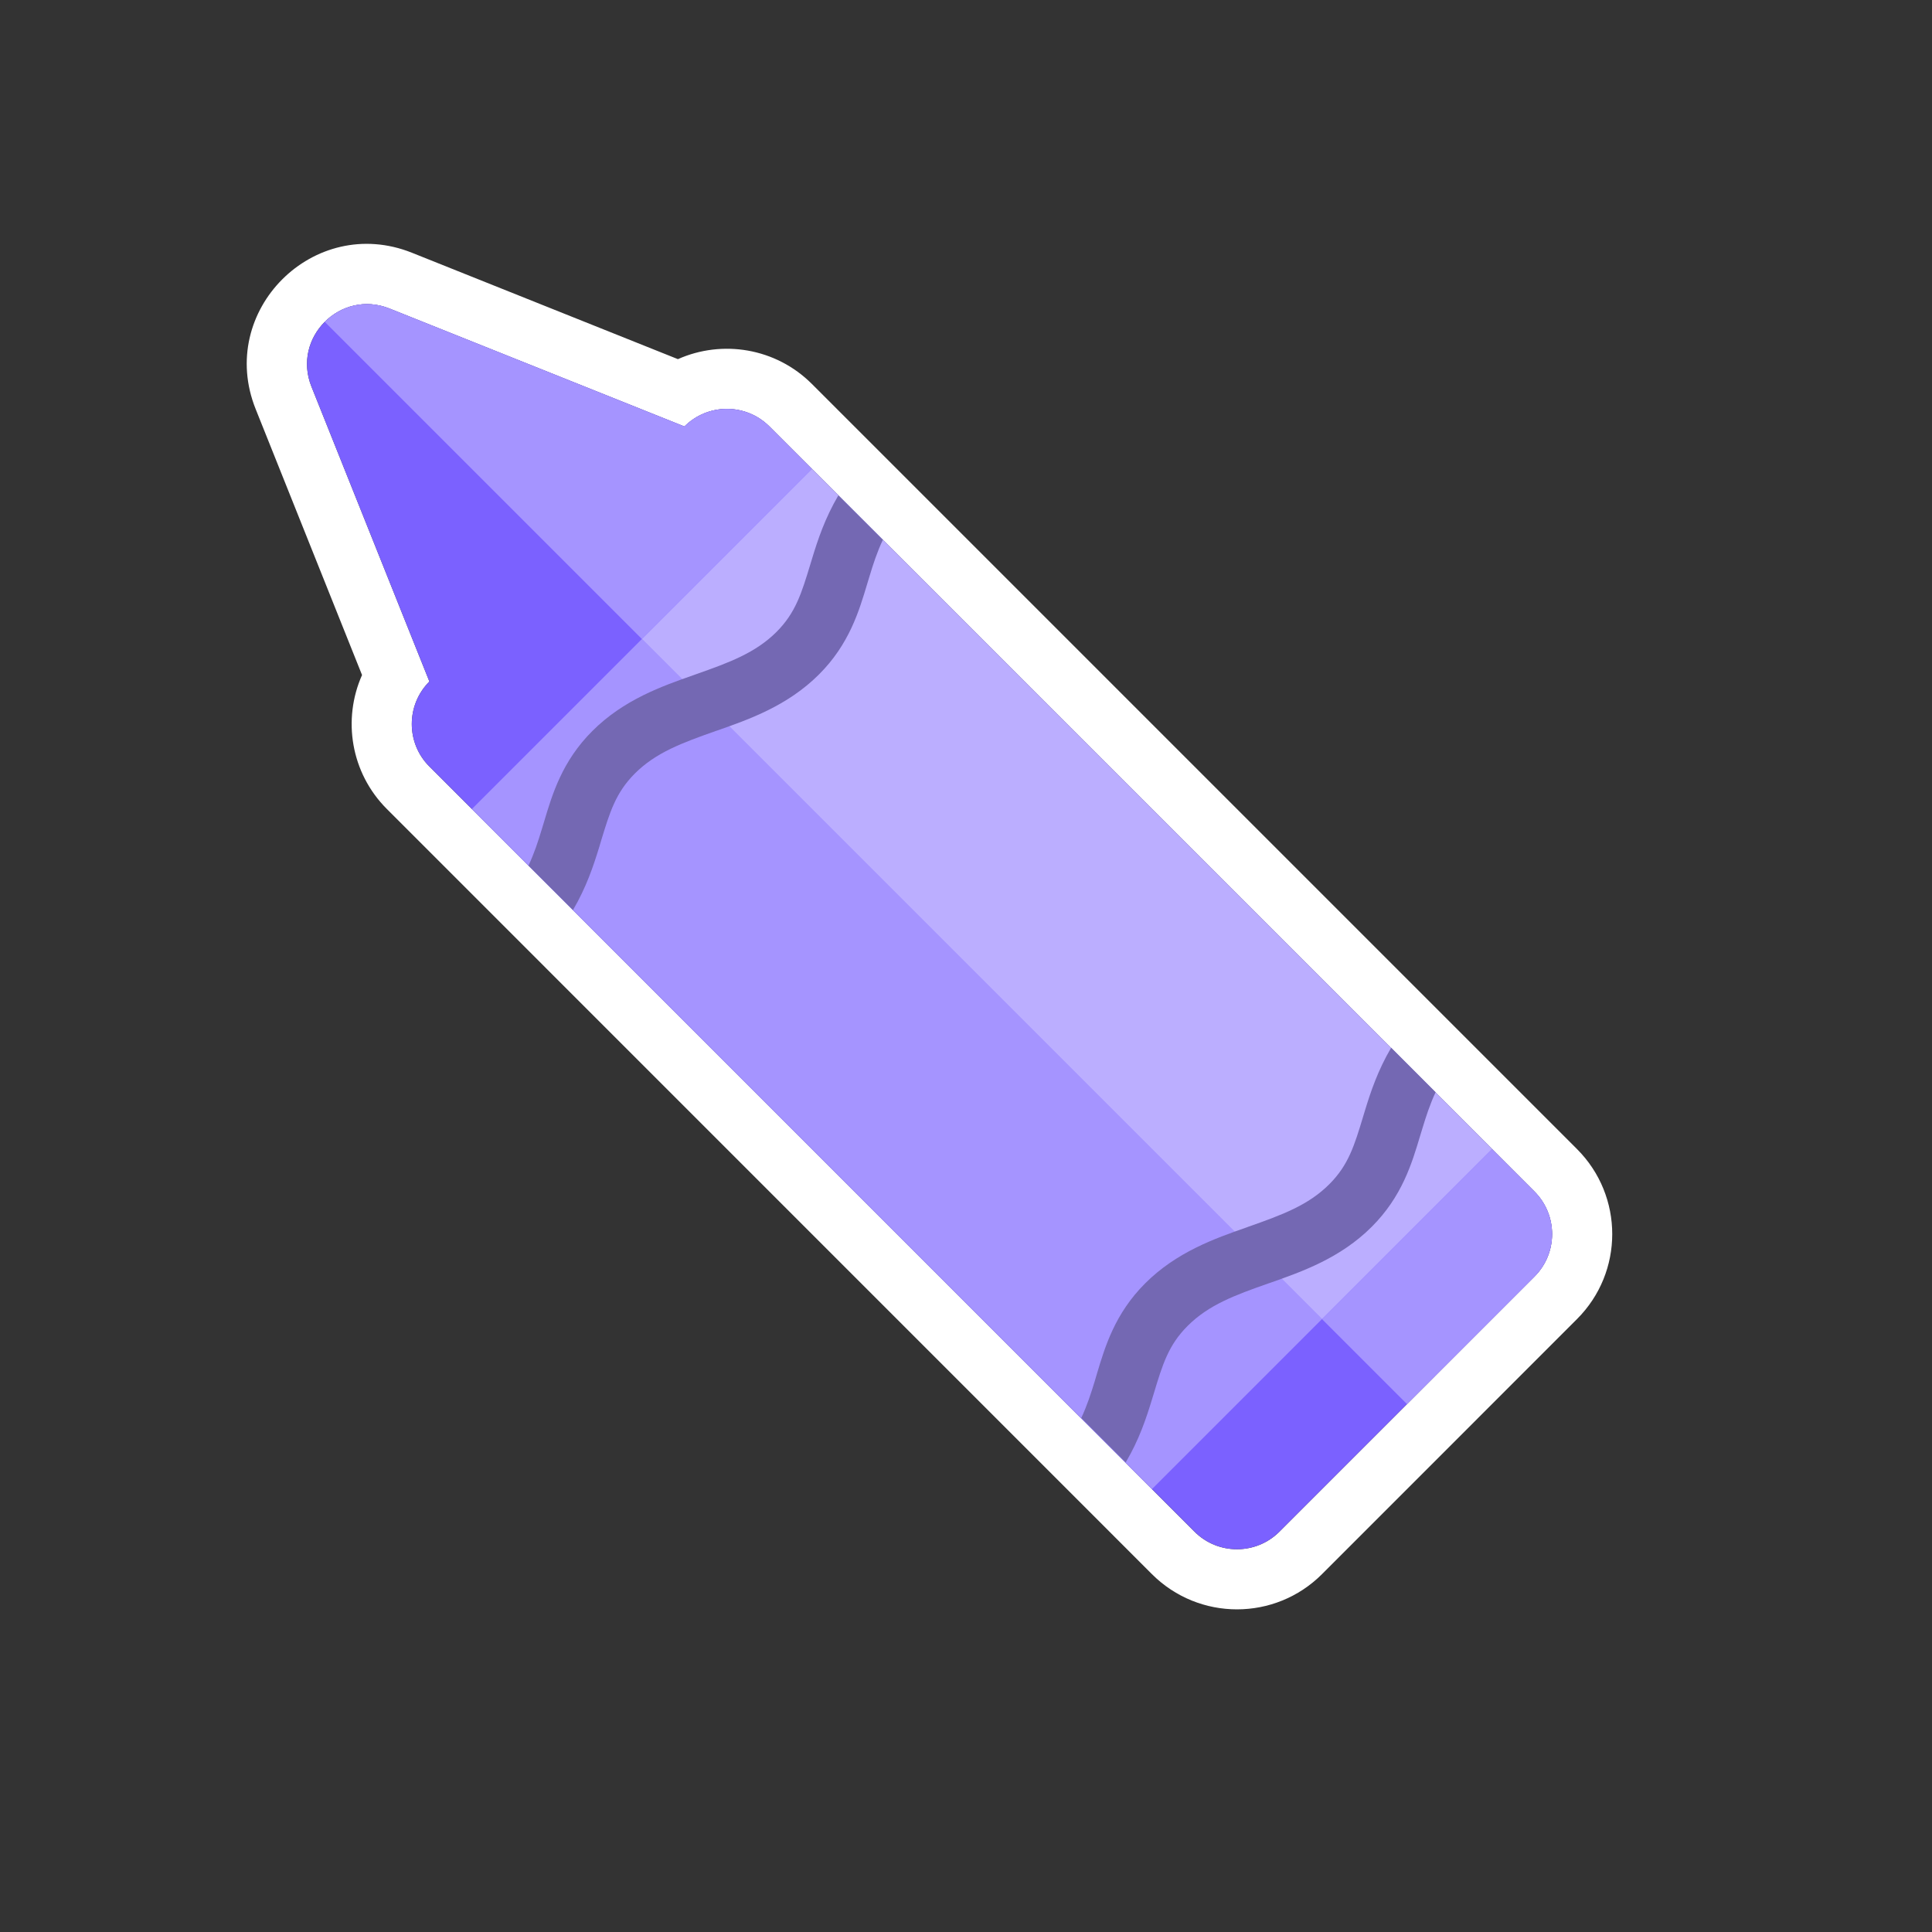
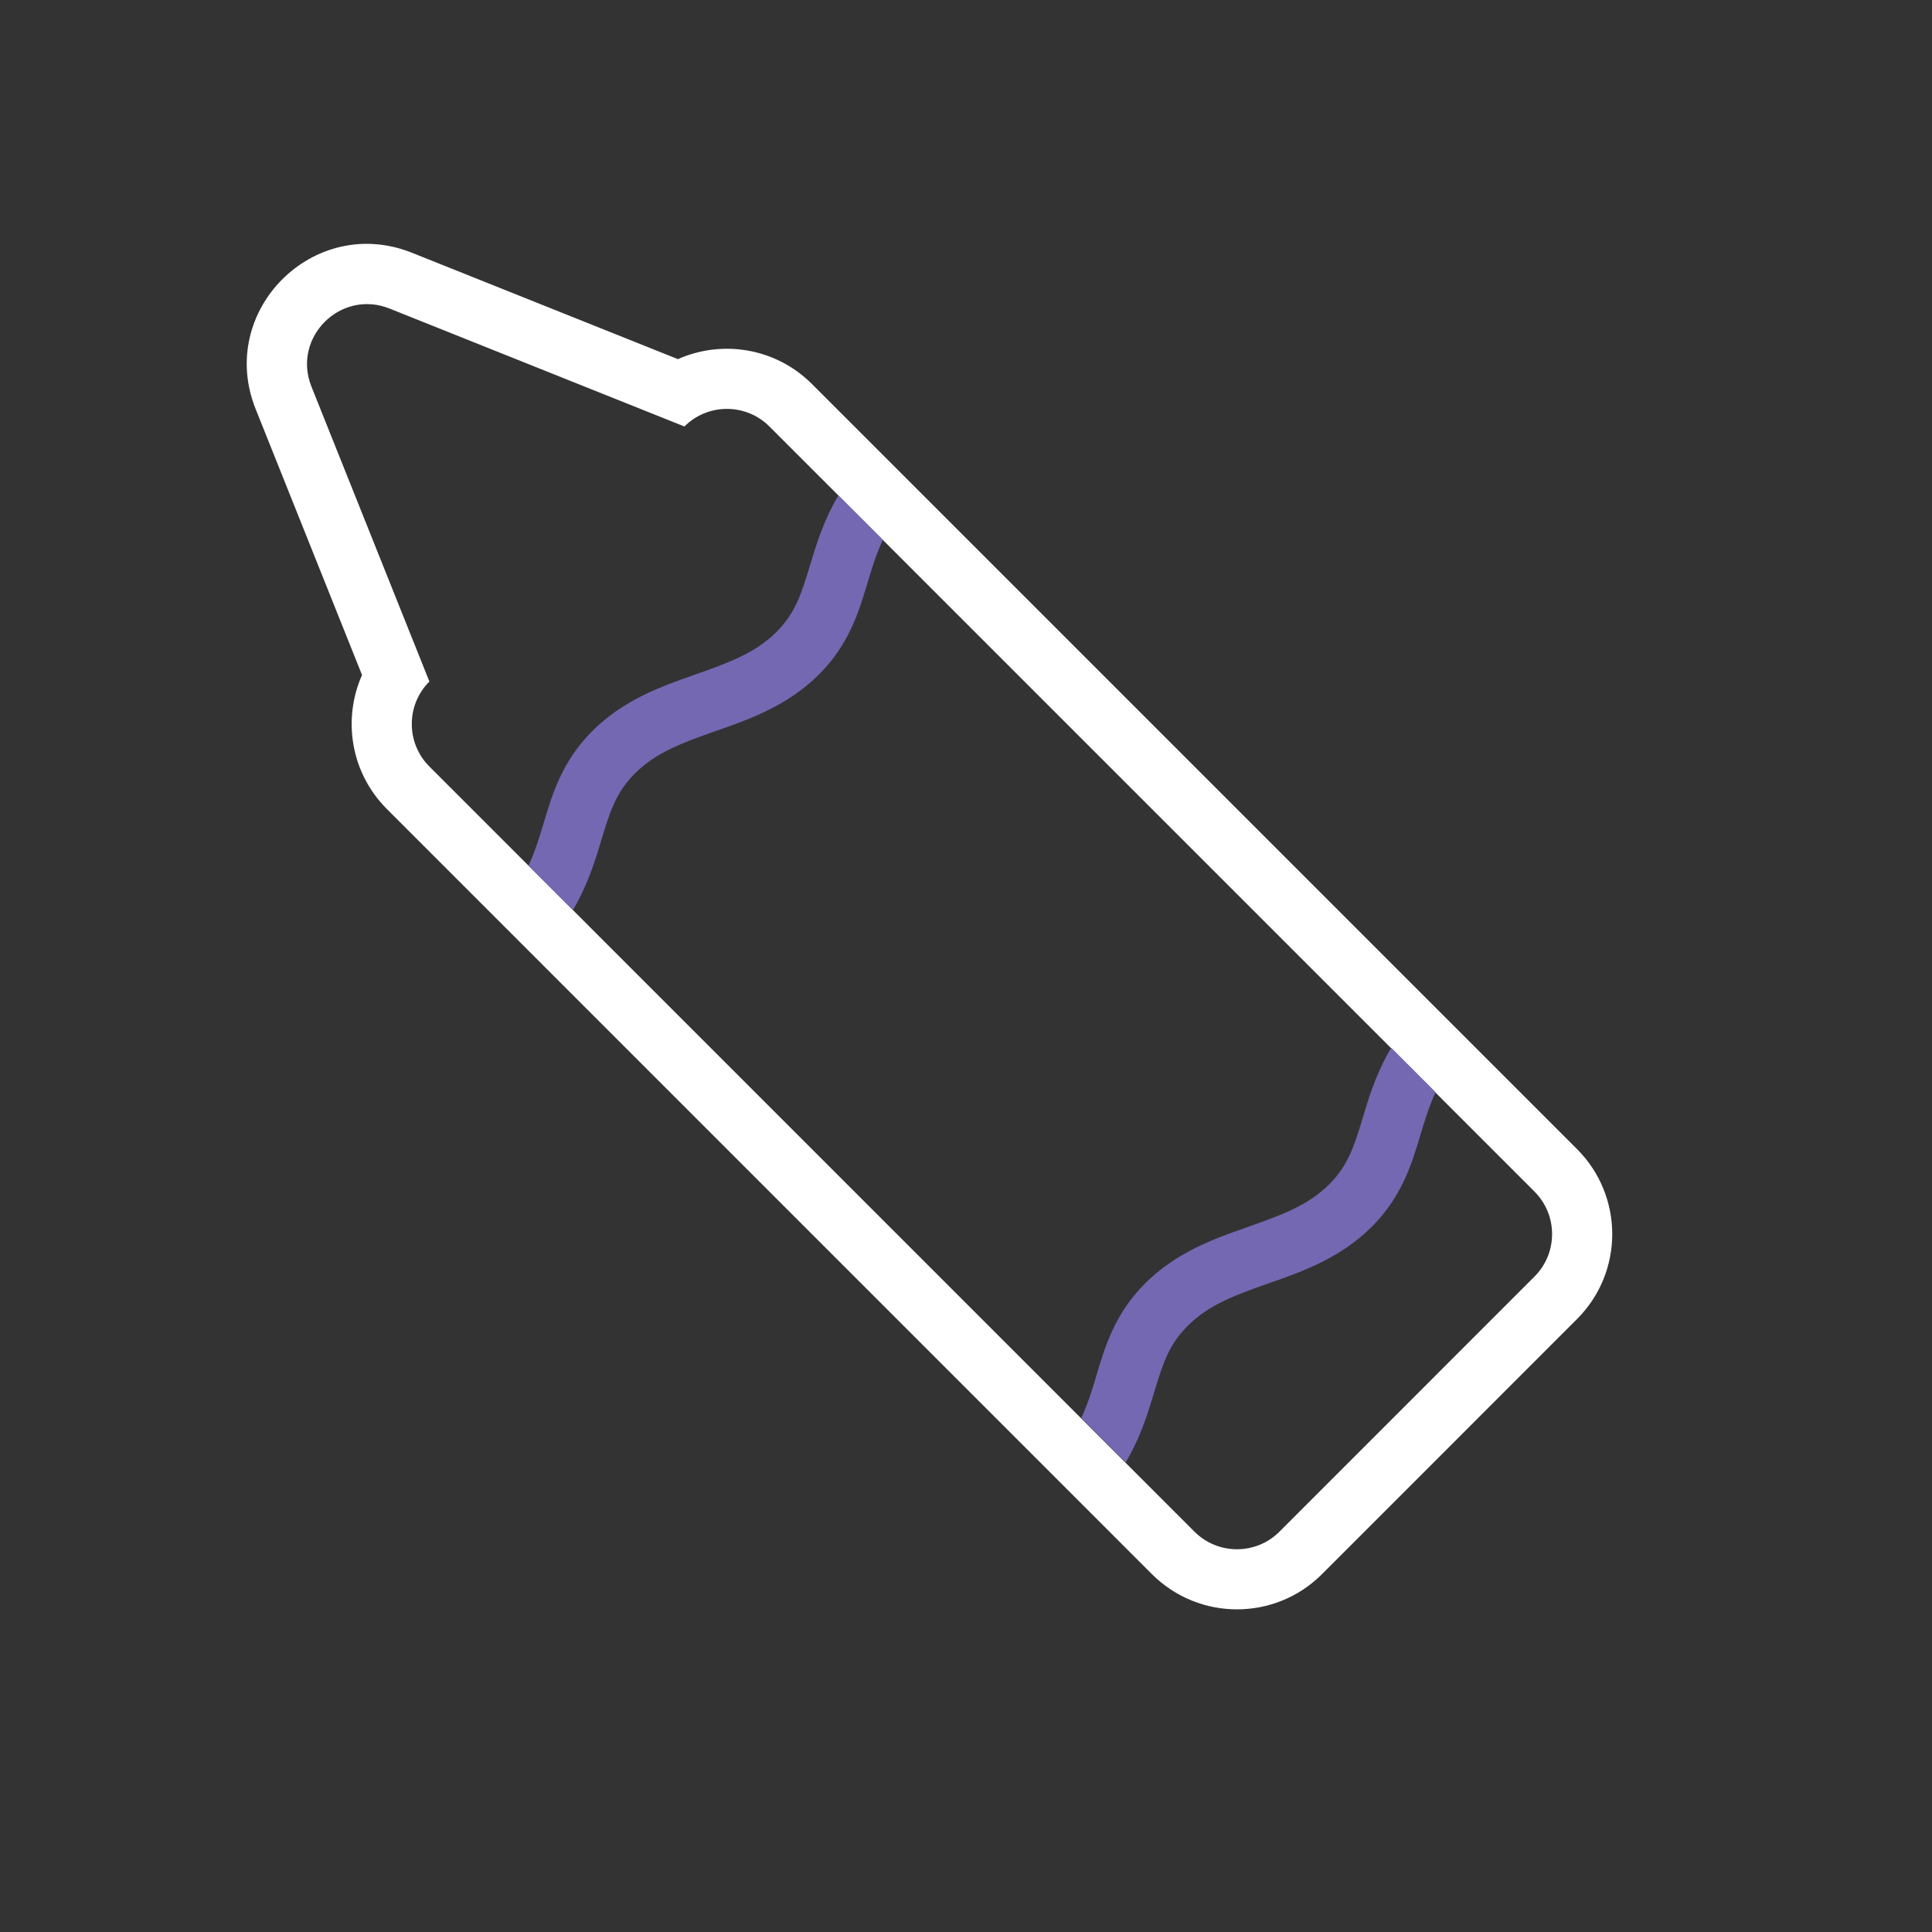
<svg xmlns="http://www.w3.org/2000/svg" fill="none" height="100%" overflow="visible" preserveAspectRatio="none" style="display: block;" viewBox="0 0 28 28" width="100%">
  <rect x="0" y="0" width="28" height="28" fill="#333333" stroke="none" />
  <g id="cursor-crayon-purple">
    <g id="Crayon Flat">
      <path clip-rule="evenodd" d="M5.247 9.783L3.705 5.928C3.136 4.506 4.547 3.094 5.97 3.663L9.825 5.205C10.465 4.92 11.242 5.04 11.767 5.565L22.855 16.653C23.536 17.334 23.536 18.437 22.855 19.117L19.159 22.814C18.479 23.494 17.376 23.494 16.695 22.814L5.607 11.725C5.082 11.2 4.962 10.424 5.247 9.783ZM6.223 9.877L4.514 5.604C4.229 4.893 4.935 4.187 5.646 4.472L9.919 6.181C10.259 5.841 10.811 5.841 11.151 6.181L22.239 17.269C22.579 17.61 22.579 18.161 22.239 18.501L18.543 22.198C18.203 22.538 17.651 22.538 17.311 22.198L6.223 11.109C5.883 10.769 5.883 10.217 6.223 9.877Z" fill="white" fill-rule="evenodd" id="Stroke" />
-       <path d="M4.514 5.604L6.223 9.877C5.883 10.217 5.883 10.769 6.223 11.109L17.311 22.197C17.651 22.538 18.203 22.538 18.543 22.197L22.239 18.501C22.579 18.161 22.579 17.609 22.239 17.269L11.151 6.181C10.811 5.841 10.259 5.841 9.919 6.181L5.646 4.472C4.935 4.187 4.229 4.893 4.514 5.604Z" fill="#7B61FF" id="Base" />
-       <path clip-rule="evenodd" d="M22.239 17.269C22.579 17.609 22.579 18.161 22.239 18.501L20.391 20.349L19.159 19.117L21.623 16.653L11.767 6.797L9.303 9.261L4.707 4.665C4.936 4.435 5.291 4.329 5.646 4.472L9.919 6.181C10.259 5.841 10.811 5.841 11.151 6.181L22.239 17.269ZM9.303 9.261L19.159 19.117L16.695 21.581L6.839 11.725L9.303 9.261Z" fill="#A594FF" fill-rule="evenodd" id="Highlight" />
-       <path d="M19.159 19.117L21.623 16.653L11.767 6.797L9.303 9.261L19.159 19.117Z" fill="#BBAEFF" id="Paper" />
      <path d="M16.315 21.194L15.671 20.55C15.753 20.374 15.81 20.199 15.865 20.02C15.875 19.986 15.885 19.953 15.895 19.918C16.015 19.516 16.158 19.038 16.596 18.6C17.052 18.144 17.608 17.949 18.065 17.789L18.094 17.778C18.581 17.607 18.961 17.467 19.265 17.163C19.543 16.885 19.628 16.604 19.755 16.184L19.779 16.105C19.864 15.825 19.968 15.514 20.162 15.184L20.806 15.829C20.724 16.005 20.667 16.18 20.613 16.359C20.602 16.392 20.592 16.426 20.582 16.46C20.462 16.862 20.319 17.341 19.881 17.779C19.426 18.234 18.87 18.429 18.413 18.59L18.383 18.6C17.896 18.771 17.517 18.911 17.212 19.216C16.934 19.494 16.849 19.774 16.722 20.195L16.698 20.273C16.613 20.553 16.51 20.864 16.315 21.194Z" fill="#7468B3" id="Intersect" />
      <path d="M8.304 13.189L7.659 12.545C7.742 12.369 7.799 12.194 7.853 12.015C7.863 11.982 7.873 11.948 7.884 11.913C8.004 11.511 8.146 11.033 8.584 10.595C9.04 10.139 9.596 9.944 10.053 9.784L10.083 9.773C10.57 9.602 10.949 9.462 11.254 9.158C11.531 8.88 11.616 8.599 11.744 8.179L11.768 8.1C11.853 7.82 11.956 7.51 12.15 7.18L12.795 7.824C12.712 8 12.655 8.175 12.601 8.354C12.591 8.387 12.581 8.421 12.57 8.456C12.45 8.857 12.308 9.336 11.87 9.774C11.414 10.229 10.858 10.425 10.401 10.585L10.371 10.595C9.884 10.767 9.505 10.906 9.2 11.211C8.923 11.489 8.838 11.77 8.71 12.19L8.687 12.268C8.601 12.549 8.498 12.859 8.304 13.189Z" fill="#7468B3" id="Intersect_2" />
    </g>
  </g>
</svg>